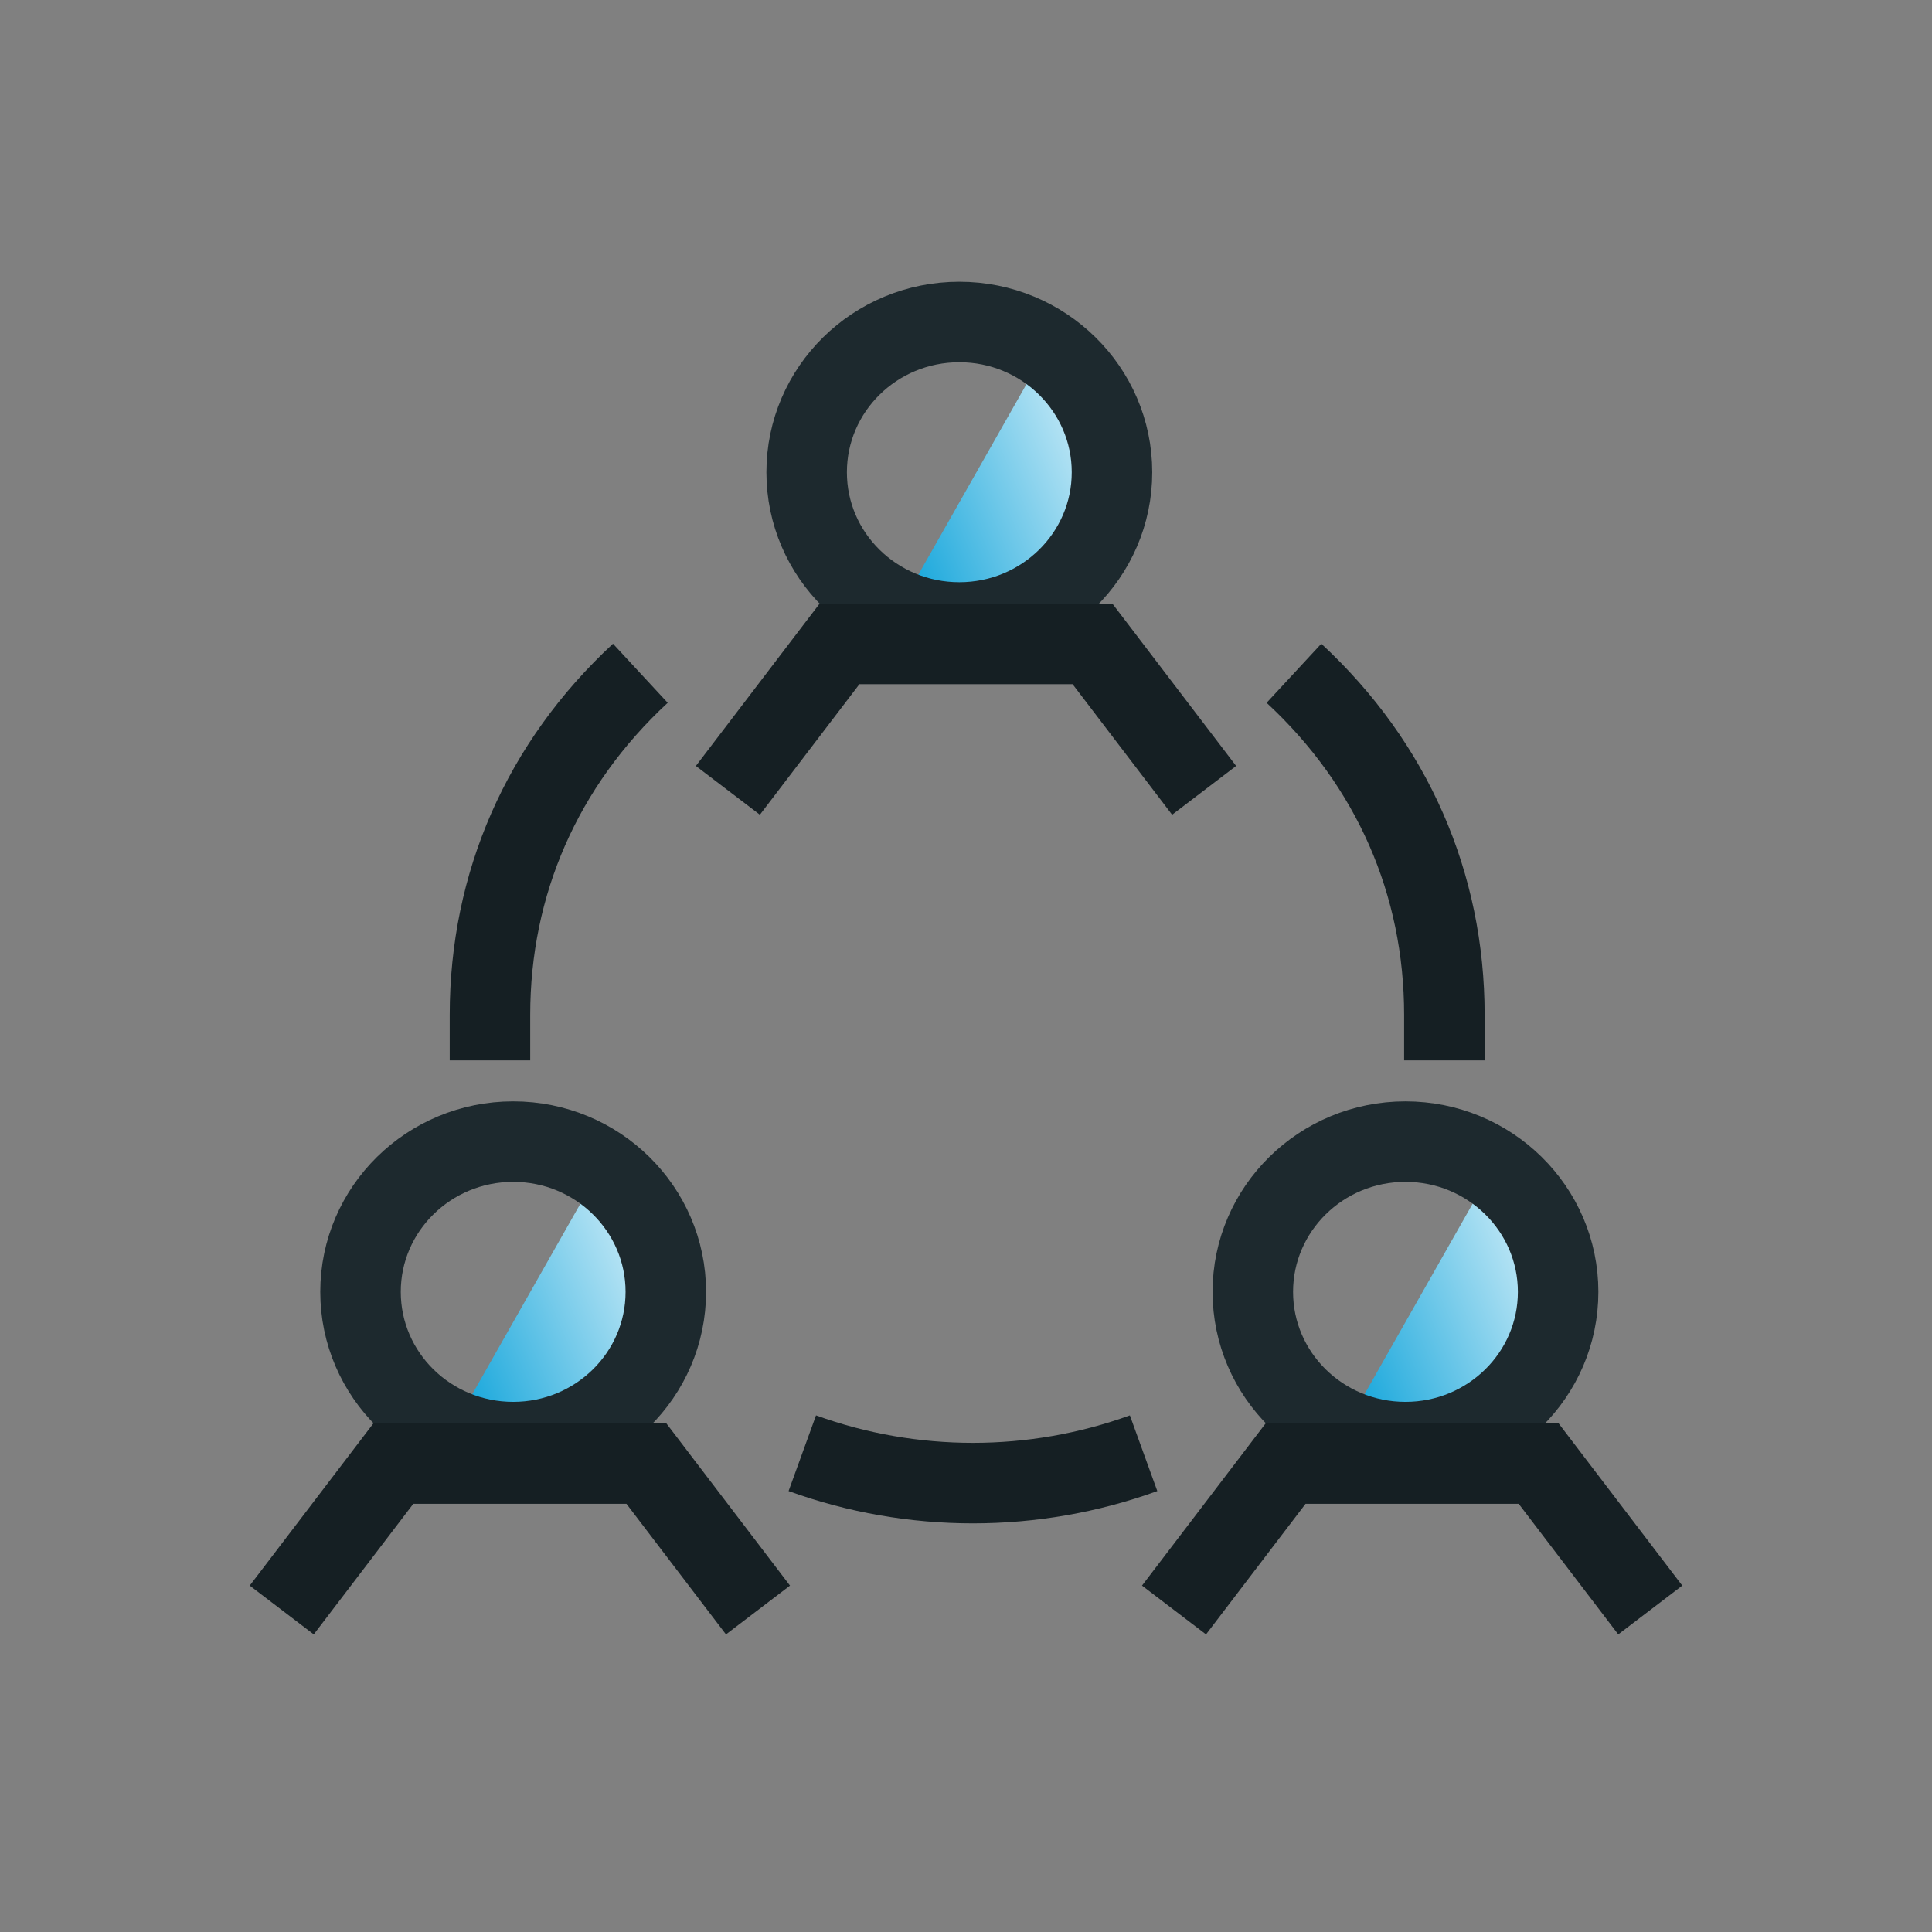
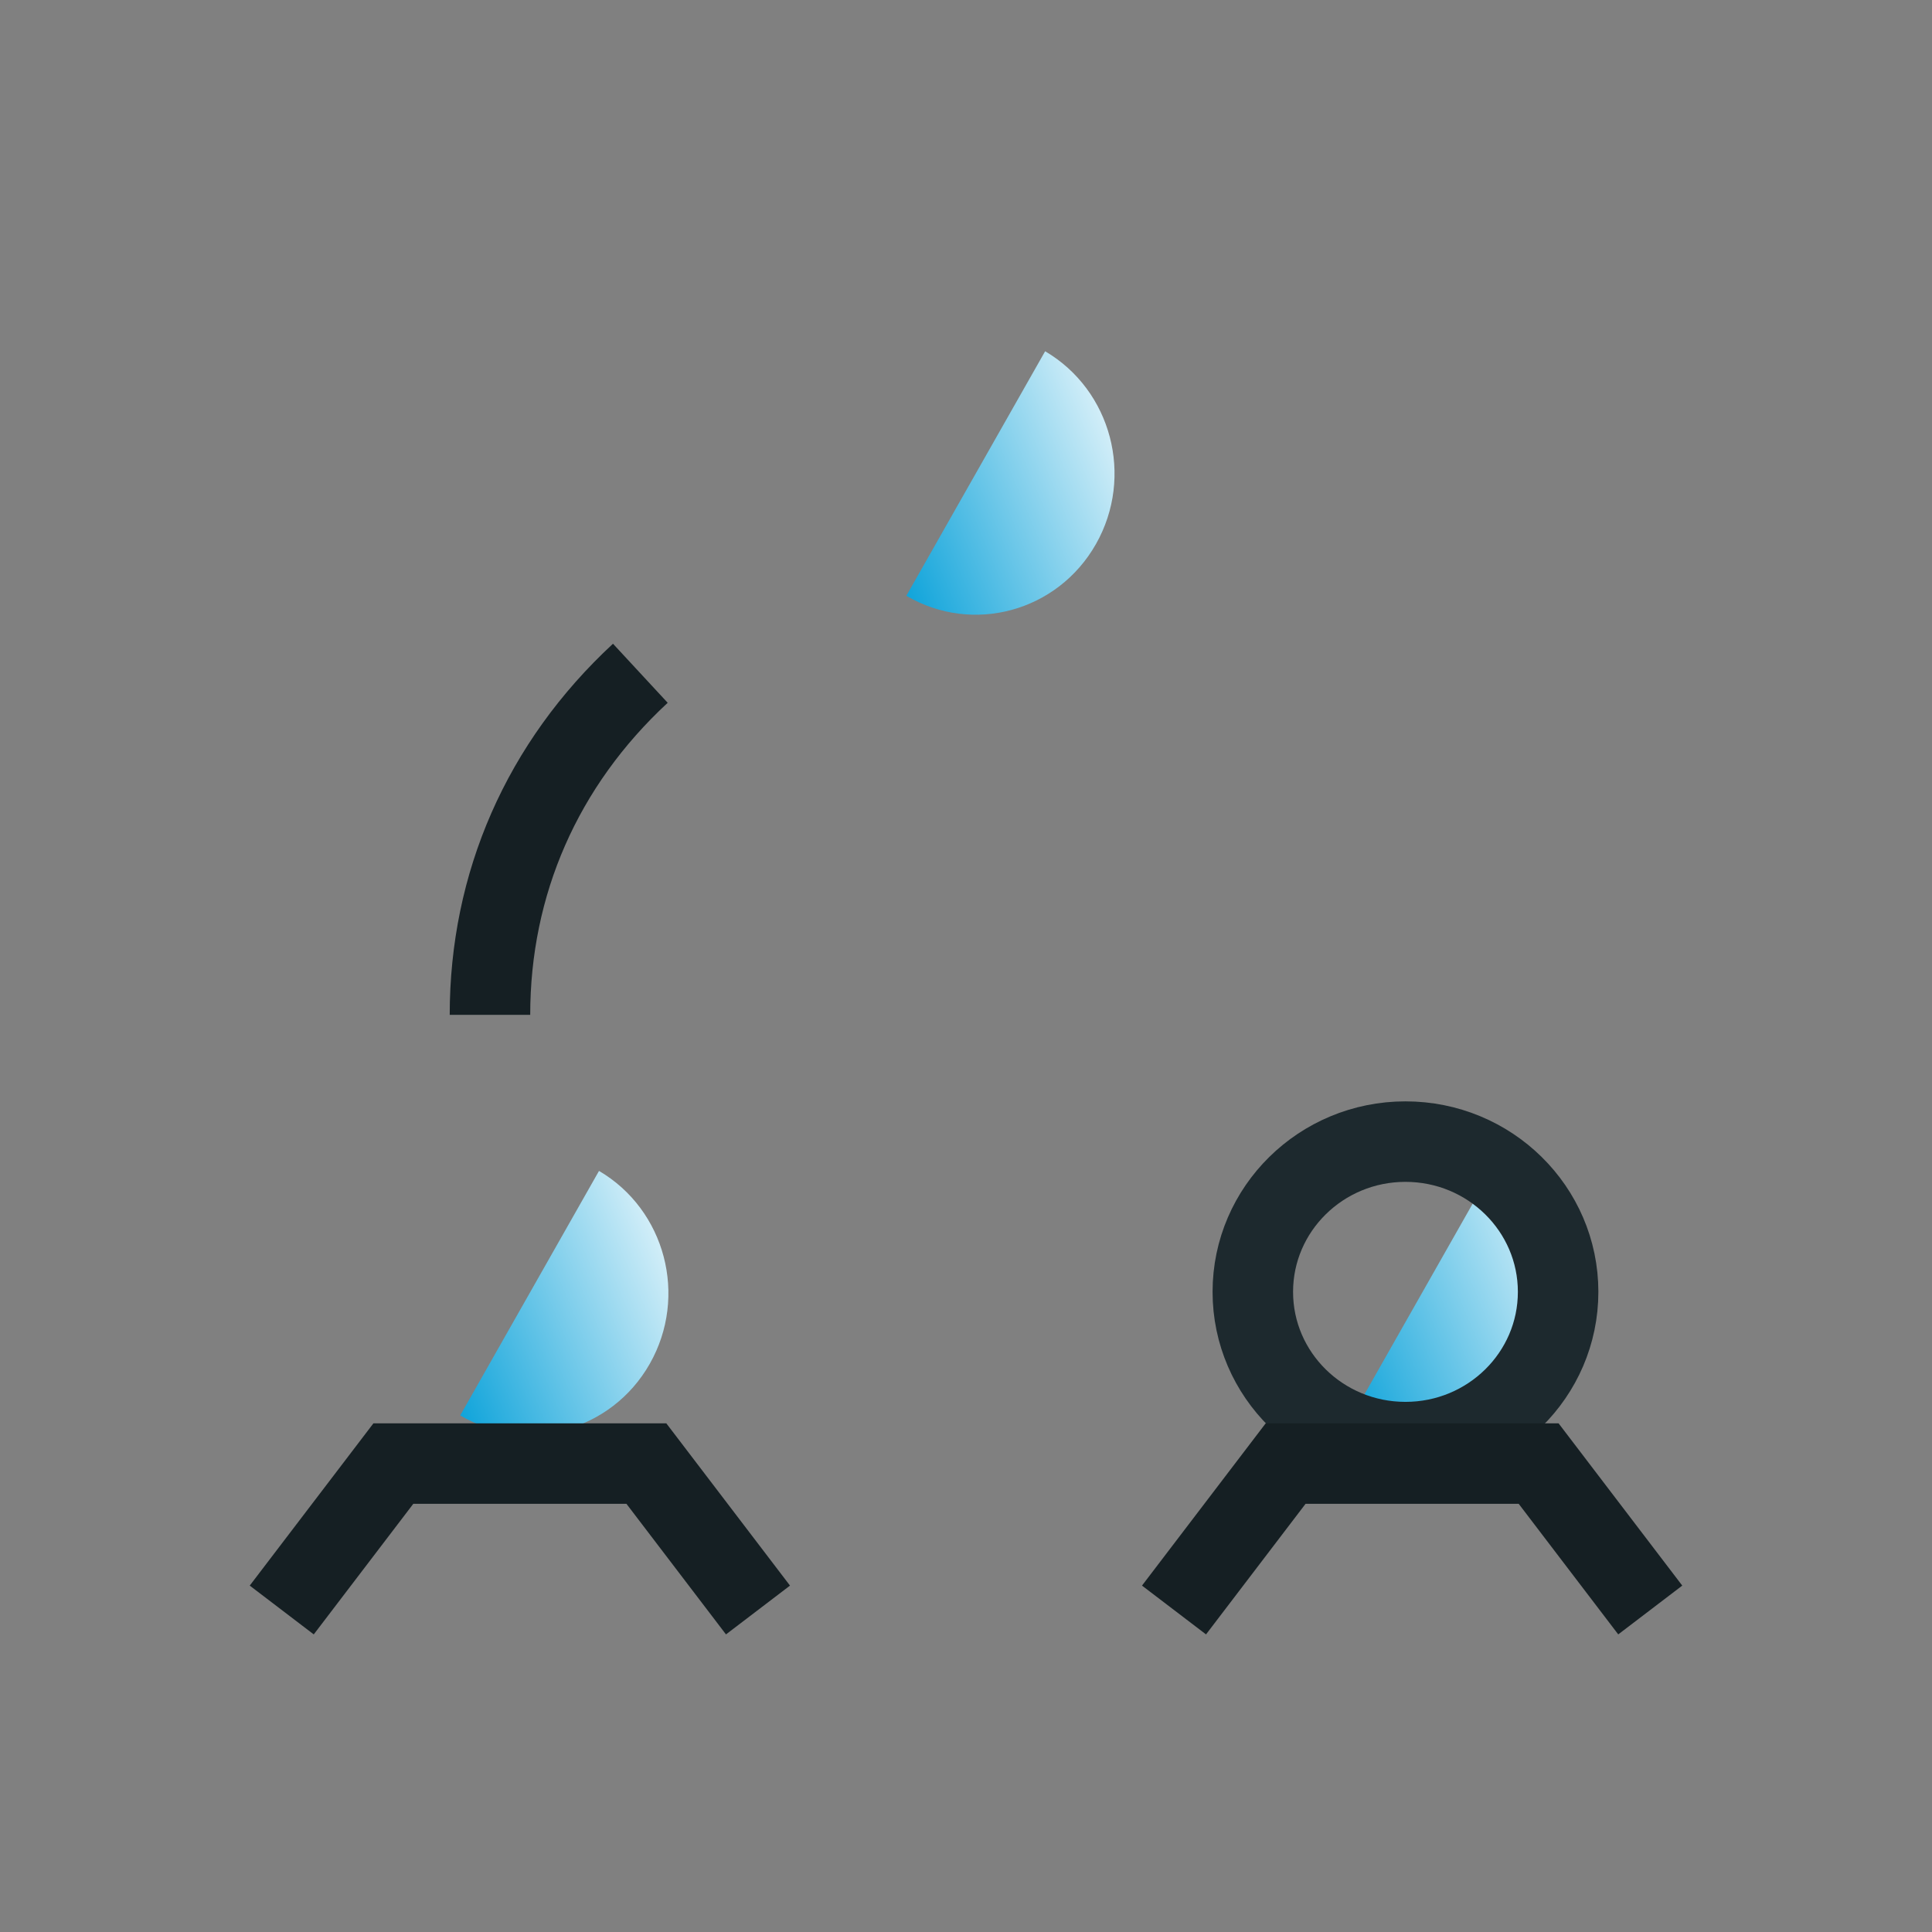
<svg xmlns="http://www.w3.org/2000/svg" width="48" height="48" viewBox="0 0 48 48" fill="none">
  <rect x="0" y="0" width="48" height="48" fill="#808080" stroke="none" />
-   <path d="M19.933 36.105C22.663 37.095 25.681 37.095 28.412 36.105" stroke="#151F23" stroke-width="2" stroke-linejoin="round" />
-   <path d="M15.909 16.727C13.466 18.99 12.173 21.961 12.173 25.214C12.173 25.638 12.173 25.921 12.173 26.345" stroke="#151F23" stroke-width="2" stroke-linejoin="round" />
-   <path d="M35.885 26.345C35.885 26.062 35.885 25.638 35.885 25.214C35.885 21.961 34.592 18.99 32.148 16.727" stroke="#151F23" stroke-width="2" stroke-linejoin="round" />
+   <path d="M15.909 16.727C13.466 18.99 12.173 21.961 12.173 25.214" stroke="#151F23" stroke-width="2" stroke-linejoin="round" />
  <path d="M27.228 13.518C26.276 15.196 24.167 15.771 22.518 14.802L25.966 8.727C27.615 9.696 28.18 11.841 27.228 13.518Z" fill="url(#paint0_linear_3499_6033)" />
-   <path fill-rule="evenodd" clip-rule="evenodd" d="M23.834 15.465C25.928 15.465 27.627 13.794 27.627 11.733C27.627 9.671 25.928 8 23.834 8C21.739 8 20.041 9.671 20.041 11.733C20.041 13.794 21.739 15.465 23.834 15.465Z" stroke="#1D292E" stroke-width="2" stroke-linecap="round" stroke-linejoin="round" />
-   <path d="M18.084 19.636L20.857 15.998H24.585M29.916 19.636L27.143 15.998H24.044" stroke="#151F23" stroke-width="2" />
  <path d="M16.144 33.882C15.192 35.56 13.083 36.134 11.434 35.166L14.882 29.091C16.531 30.059 17.096 32.205 16.144 33.882Z" fill="url(#paint1_linear_3499_6033)" />
-   <path fill-rule="evenodd" clip-rule="evenodd" d="M12.75 35.829C14.844 35.829 16.542 34.158 16.542 32.096C16.542 30.035 14.844 28.363 12.75 28.363C10.655 28.363 8.957 30.035 8.957 32.096C8.957 34.158 10.655 35.829 12.75 35.829Z" stroke="#1D292E" stroke-width="2" stroke-linecap="round" stroke-linejoin="round" />
  <path d="M7 40L9.773 36.362H13.501M18.832 40L16.059 36.362H12.96" stroke="#151F23" stroke-width="2" />
  <path d="M38.312 33.882C37.36 35.56 35.251 36.134 33.602 35.166L37.05 29.091C38.699 30.059 39.264 32.205 38.312 33.882Z" fill="url(#paint2_linear_3499_6033)" />
  <path fill-rule="evenodd" clip-rule="evenodd" d="M34.918 35.829C37.013 35.829 38.711 34.158 38.711 32.096C38.711 30.035 37.013 28.363 34.918 28.363C32.824 28.363 31.126 30.035 31.126 32.096C31.126 34.158 32.824 35.829 34.918 35.829Z" stroke="#1D292E" stroke-width="2" stroke-linecap="round" stroke-linejoin="round" />
  <path d="M29.168 40L31.941 36.362H35.67M41 40L38.227 36.362H35.128" stroke="#151F23" stroke-width="2" />
  <defs>
    <linearGradient id="paint0_linear_3499_6033" x1="28.839" y1="9.969" x2="21.248" y2="13.15" gradientUnits="userSpaceOnUse">
      <stop stop-color="white" />
      <stop offset="1" stop-color="#009ED8" />
    </linearGradient>
    <linearGradient id="paint1_linear_3499_6033" x1="17.755" y1="30.333" x2="10.164" y2="33.514" gradientUnits="userSpaceOnUse">
      <stop stop-color="white" />
      <stop offset="1" stop-color="#009ED8" />
    </linearGradient>
    <linearGradient id="paint2_linear_3499_6033" x1="39.923" y1="30.333" x2="32.332" y2="33.514" gradientUnits="userSpaceOnUse">
      <stop stop-color="white" />
      <stop offset="1" stop-color="#009ED8" />
    </linearGradient>
  </defs>
</svg>